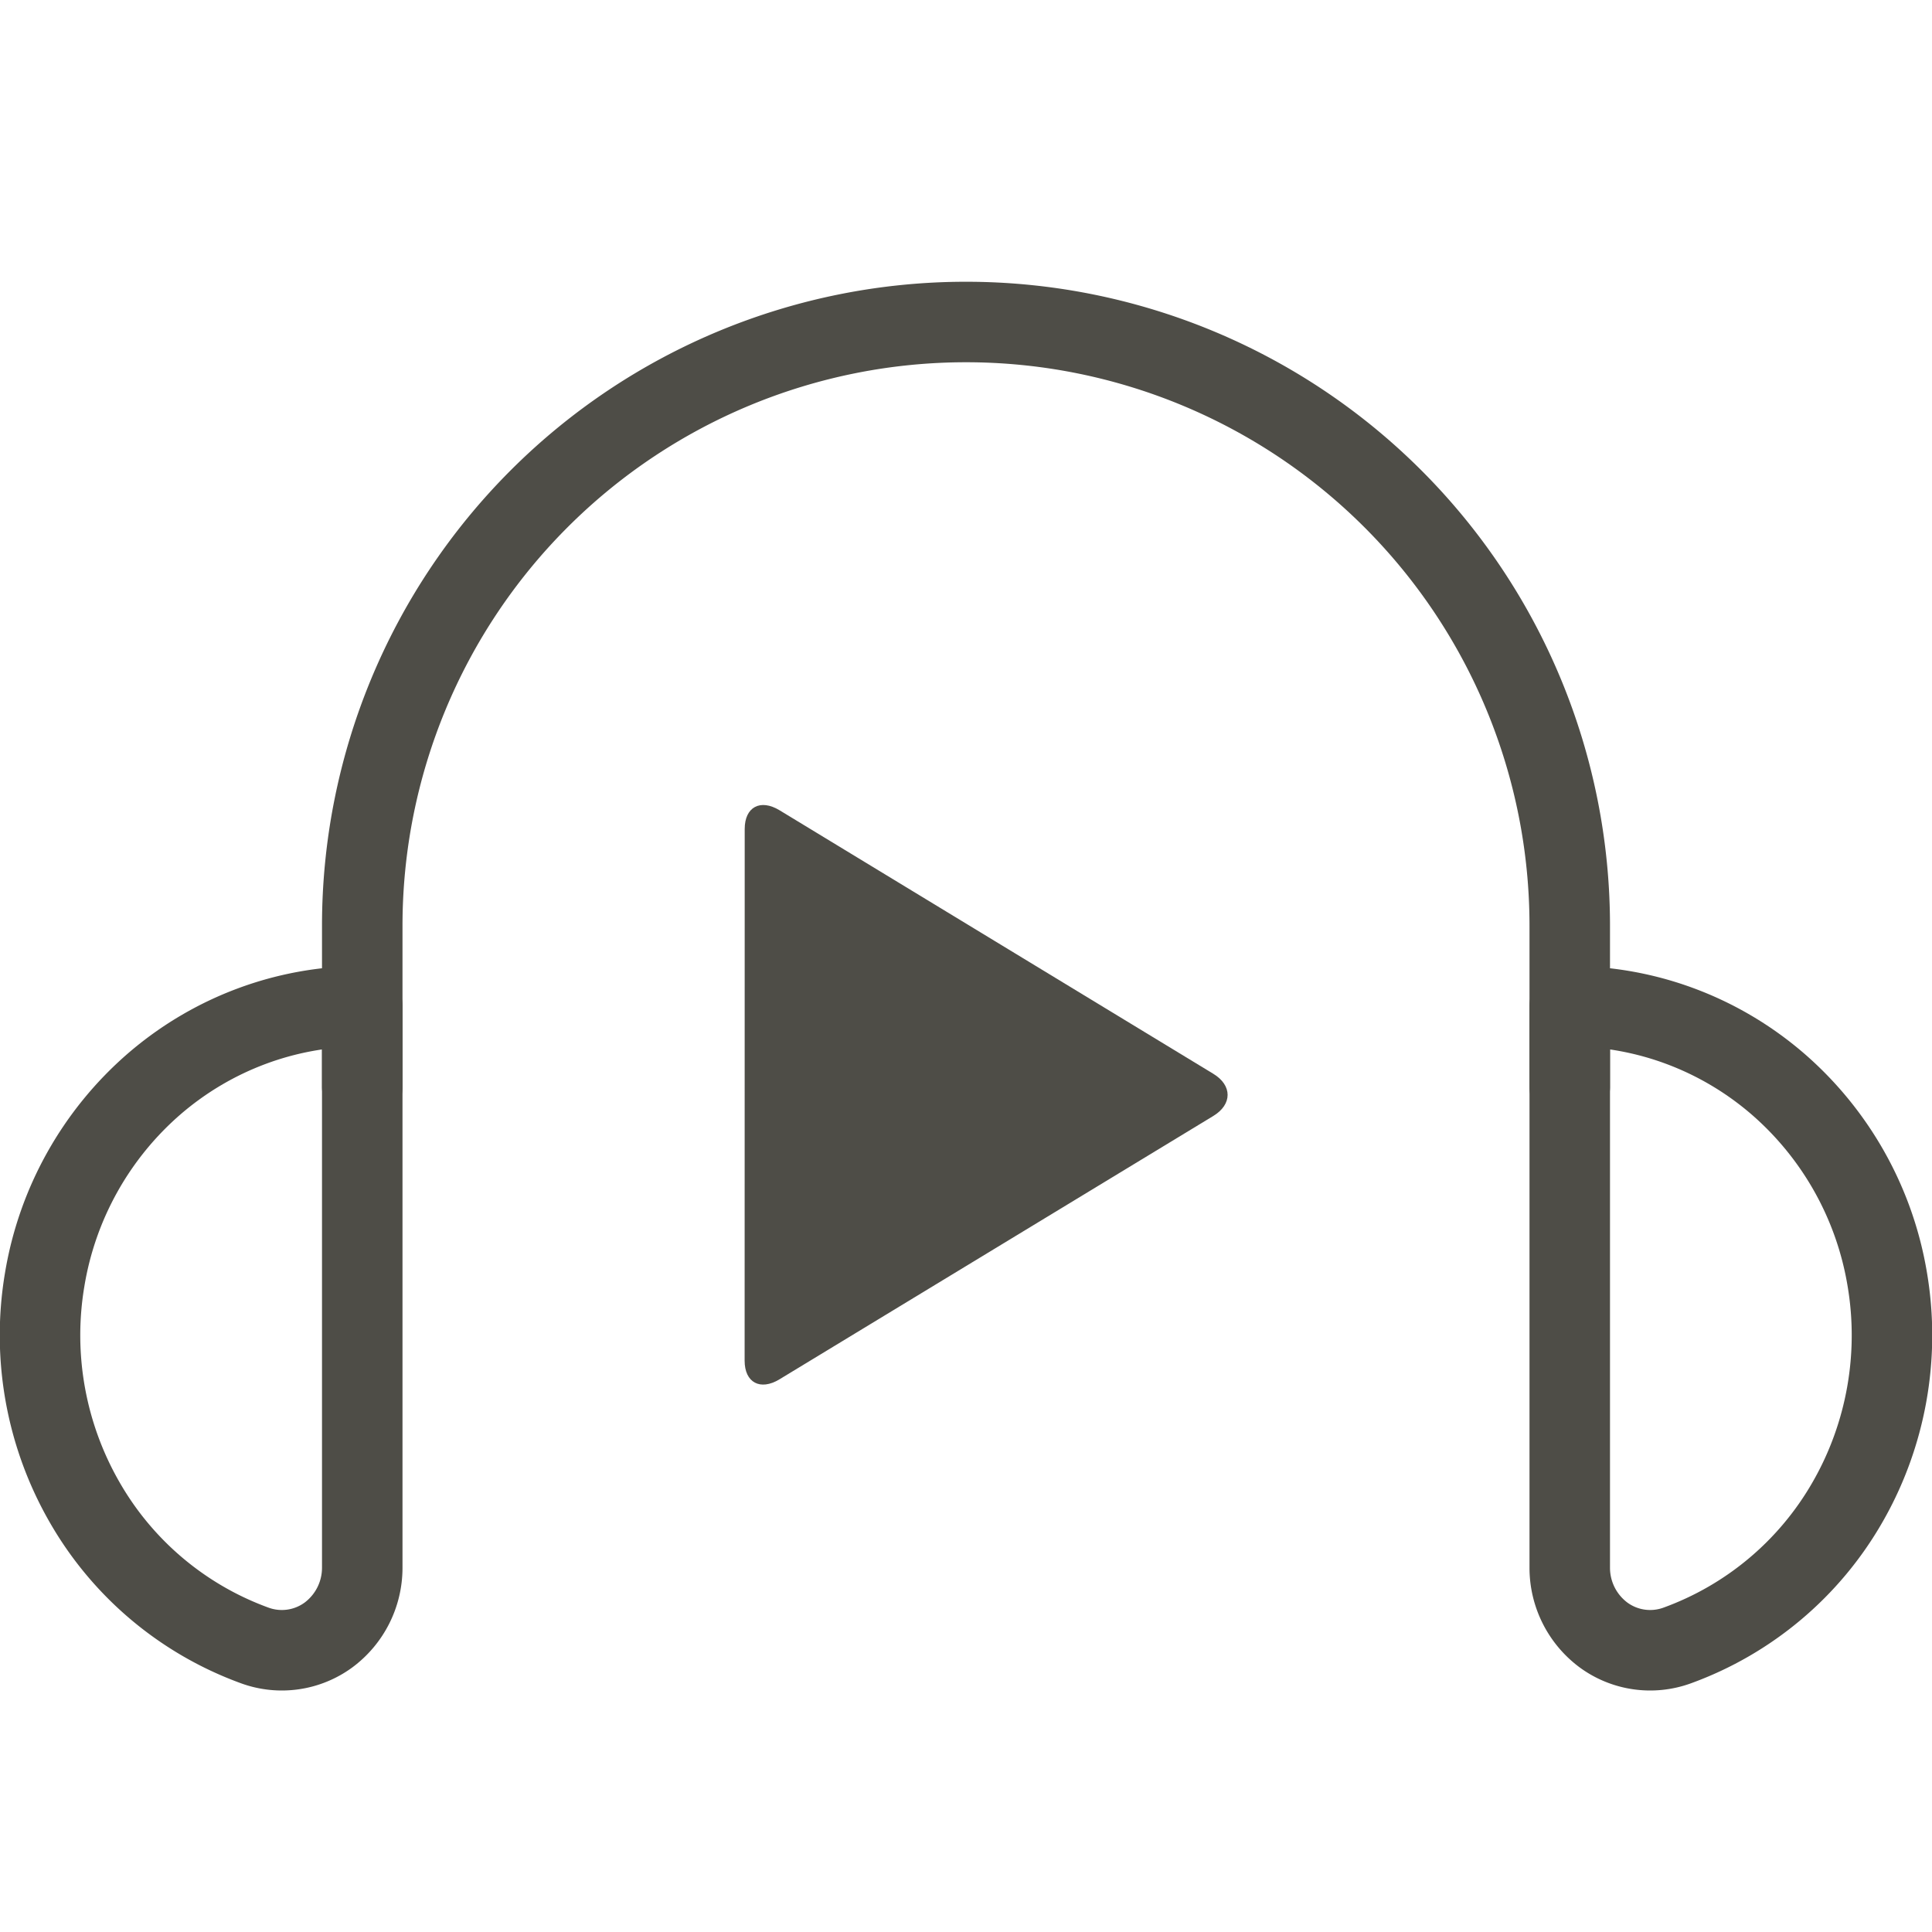
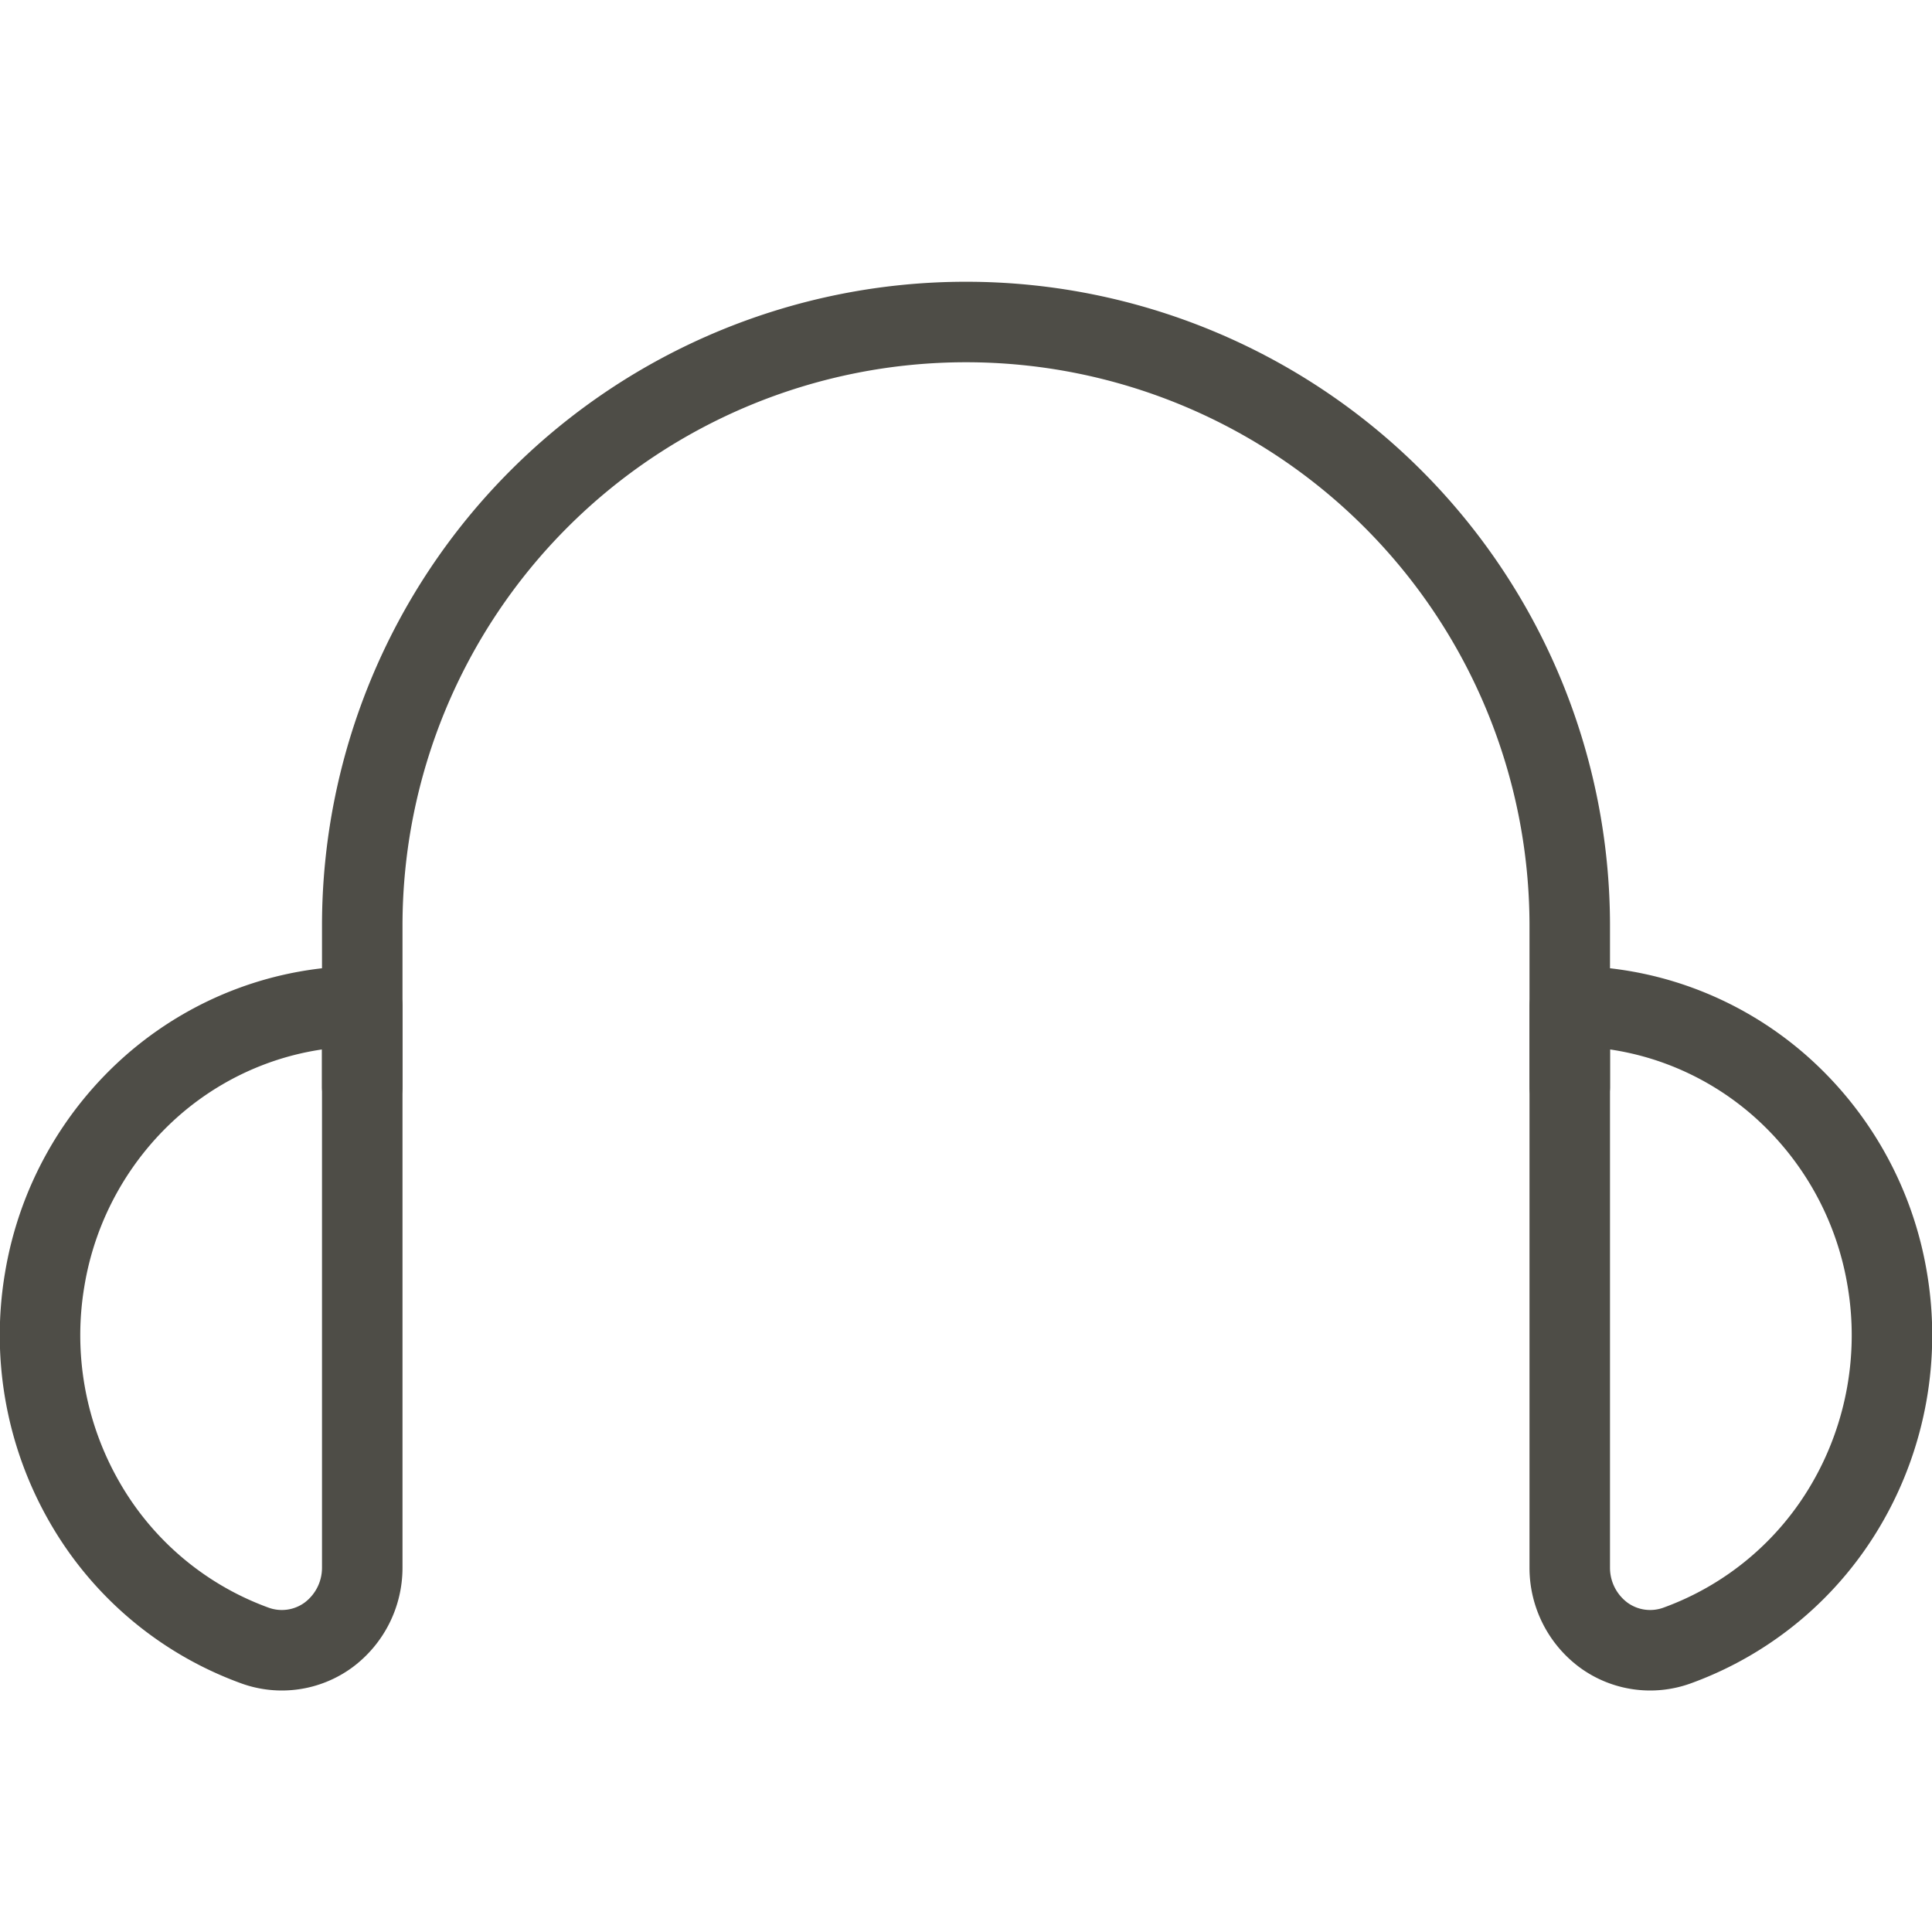
<svg xmlns="http://www.w3.org/2000/svg" width="24" height="24" fill="none" viewBox="0 0 24 24">
  <path stroke="#4E4D47" stroke-linecap="round" stroke-linejoin="round" d="M19.5 12.5c.944 0 1.858.34 2.58.961a4.1 4.1 0 0 1 1.365 2.435c.16.95-.015 1.928-.492 2.76a4.02 4.02 0 0 1-2.119 1.785.98.98 0 0 1-.911-.128 1.04 1.04 0 0 1-.423-.835zm-15 0c-.944 0-1.858.34-2.58.961a4.1 4.1 0 0 0-1.365 2.435 4.16 4.16 0 0 0 .493 2.76 4.02 4.02 0 0 0 2.118 1.785.98.98 0 0 0 .911-.128 1.04 1.04 0 0 0 .423-.835z" />
  <path stroke="#4E4D47" stroke-linecap="round" stroke-linejoin="round" d="M19.5 13.5v-2a7.5 7.5 0 0 0-15 0v2" />
-   <path fill="#4E4D47" d="M9.682 17.135c-.238.144-.432.04-.432-.232l.001-6.606c0-.272.194-.376.432-.232l5.389 3.274c.237.144.237.38 0 .524z" />
</svg>